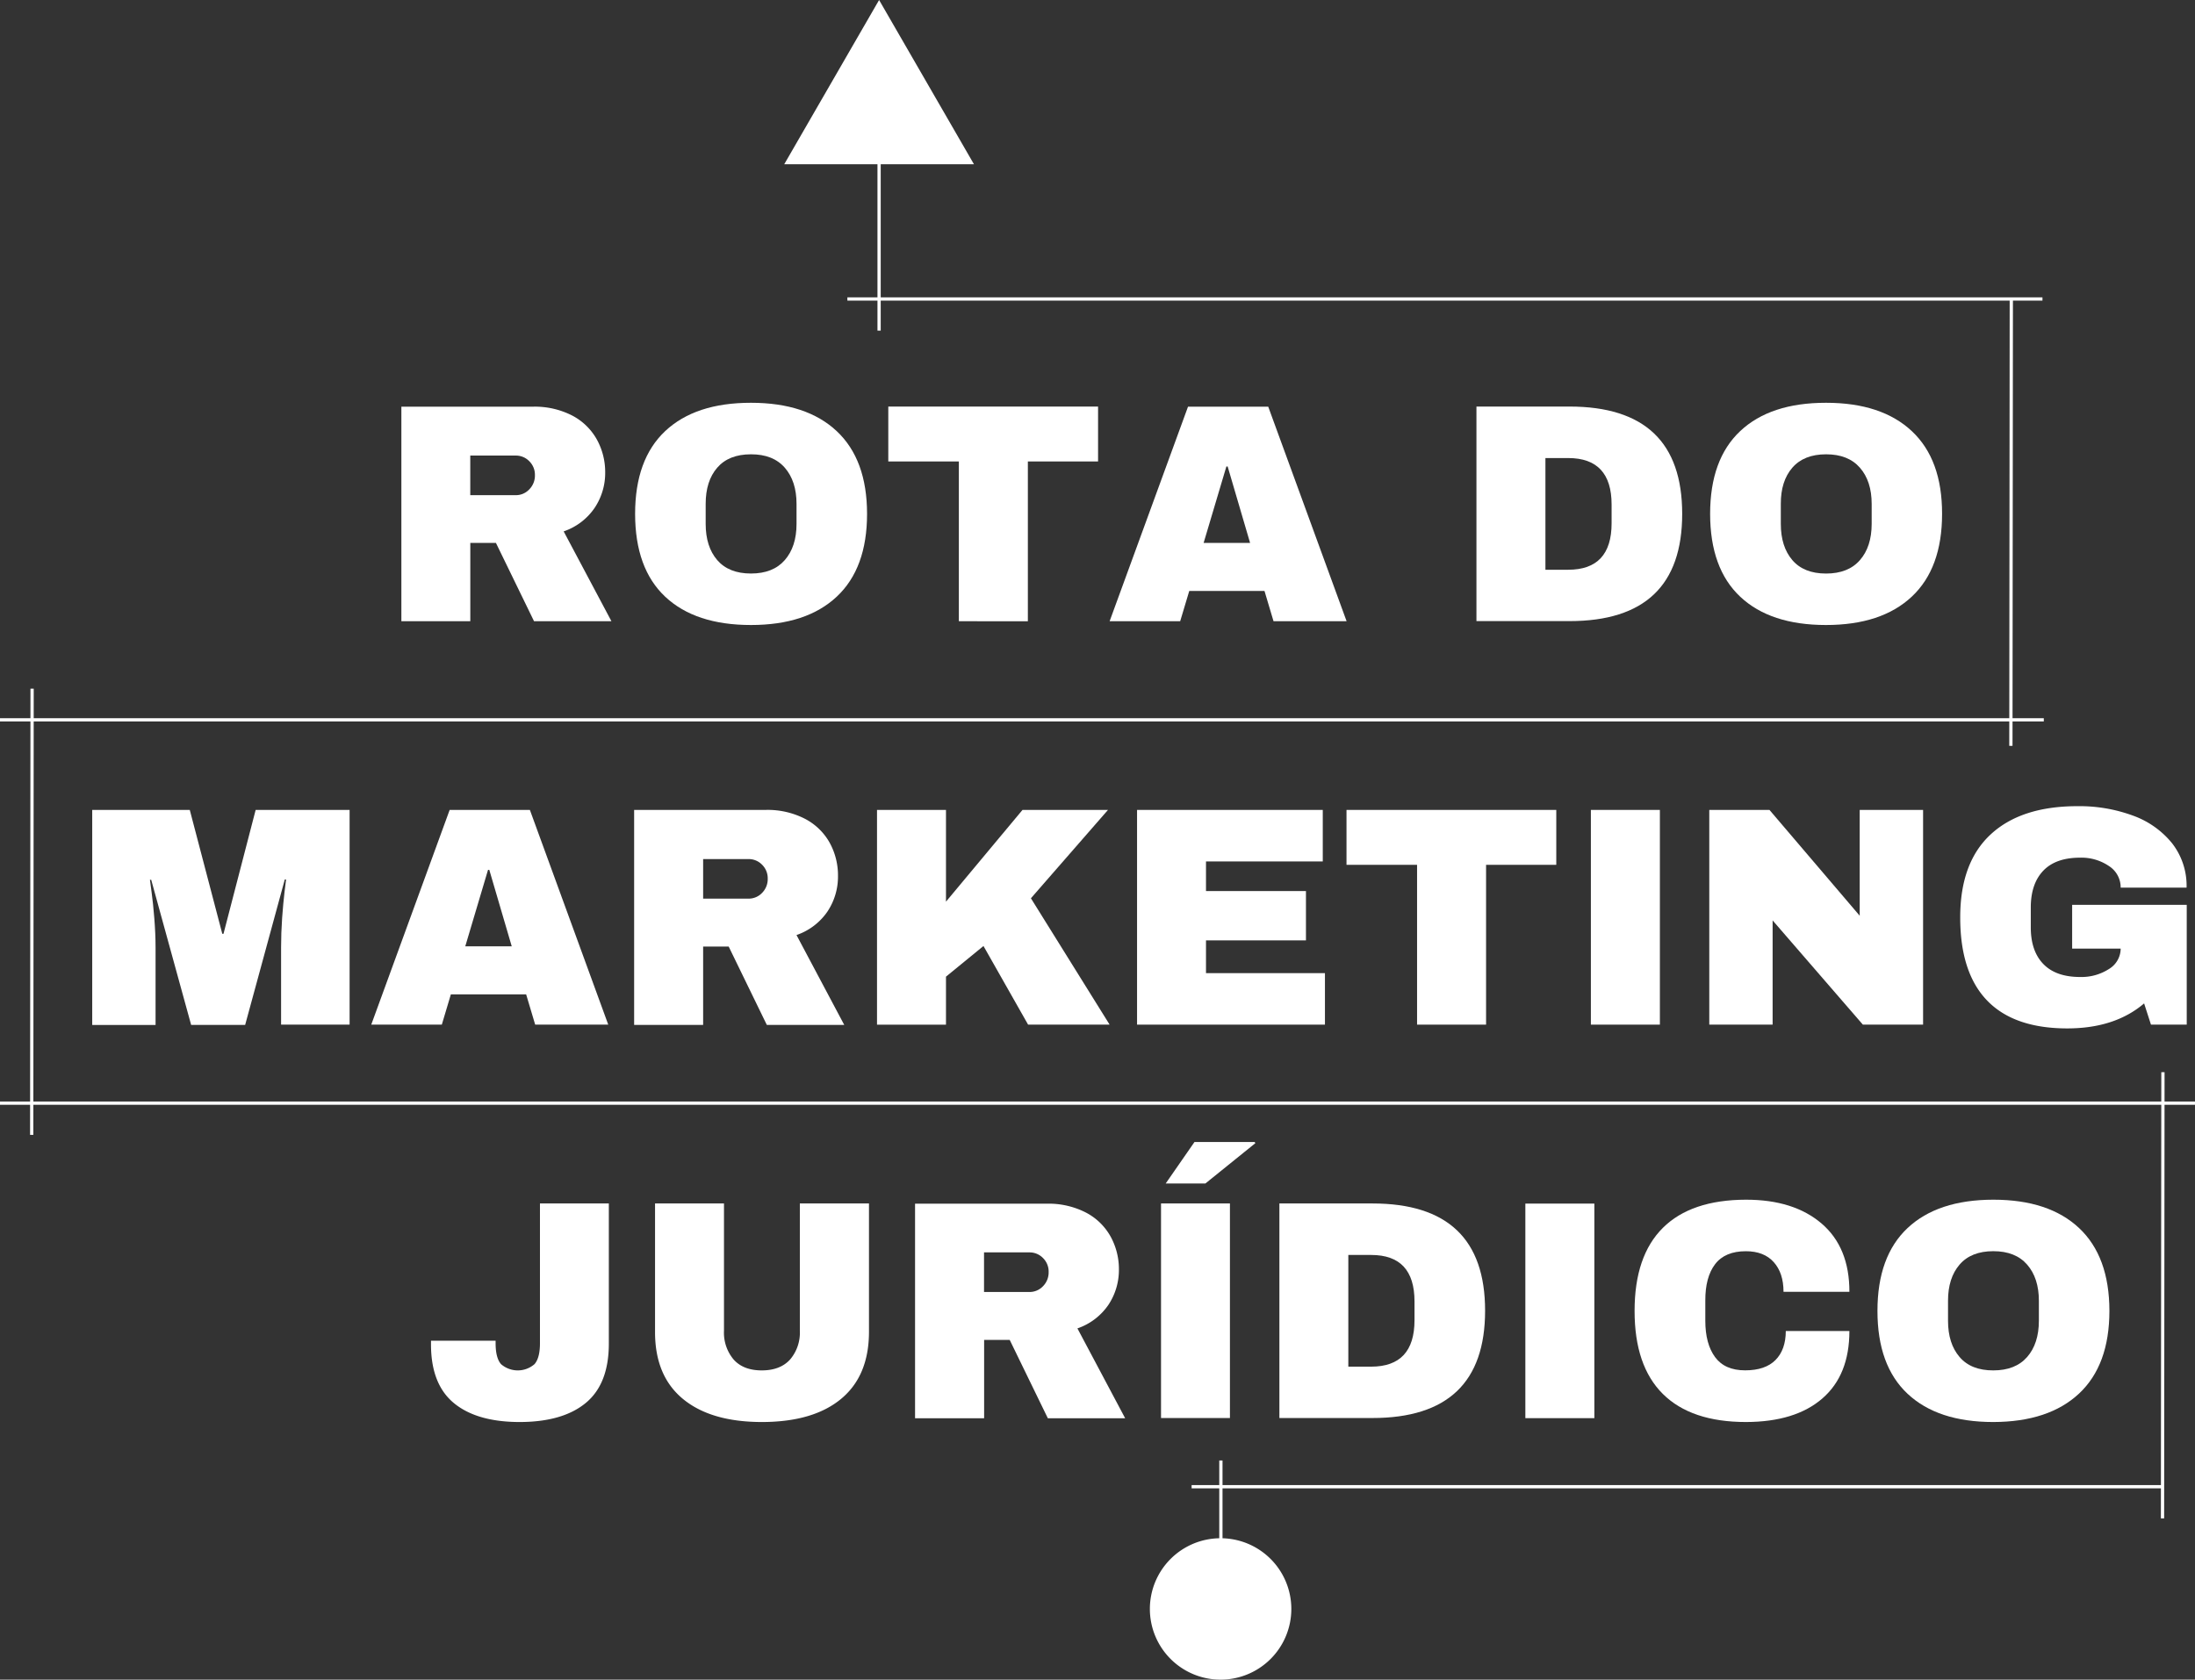
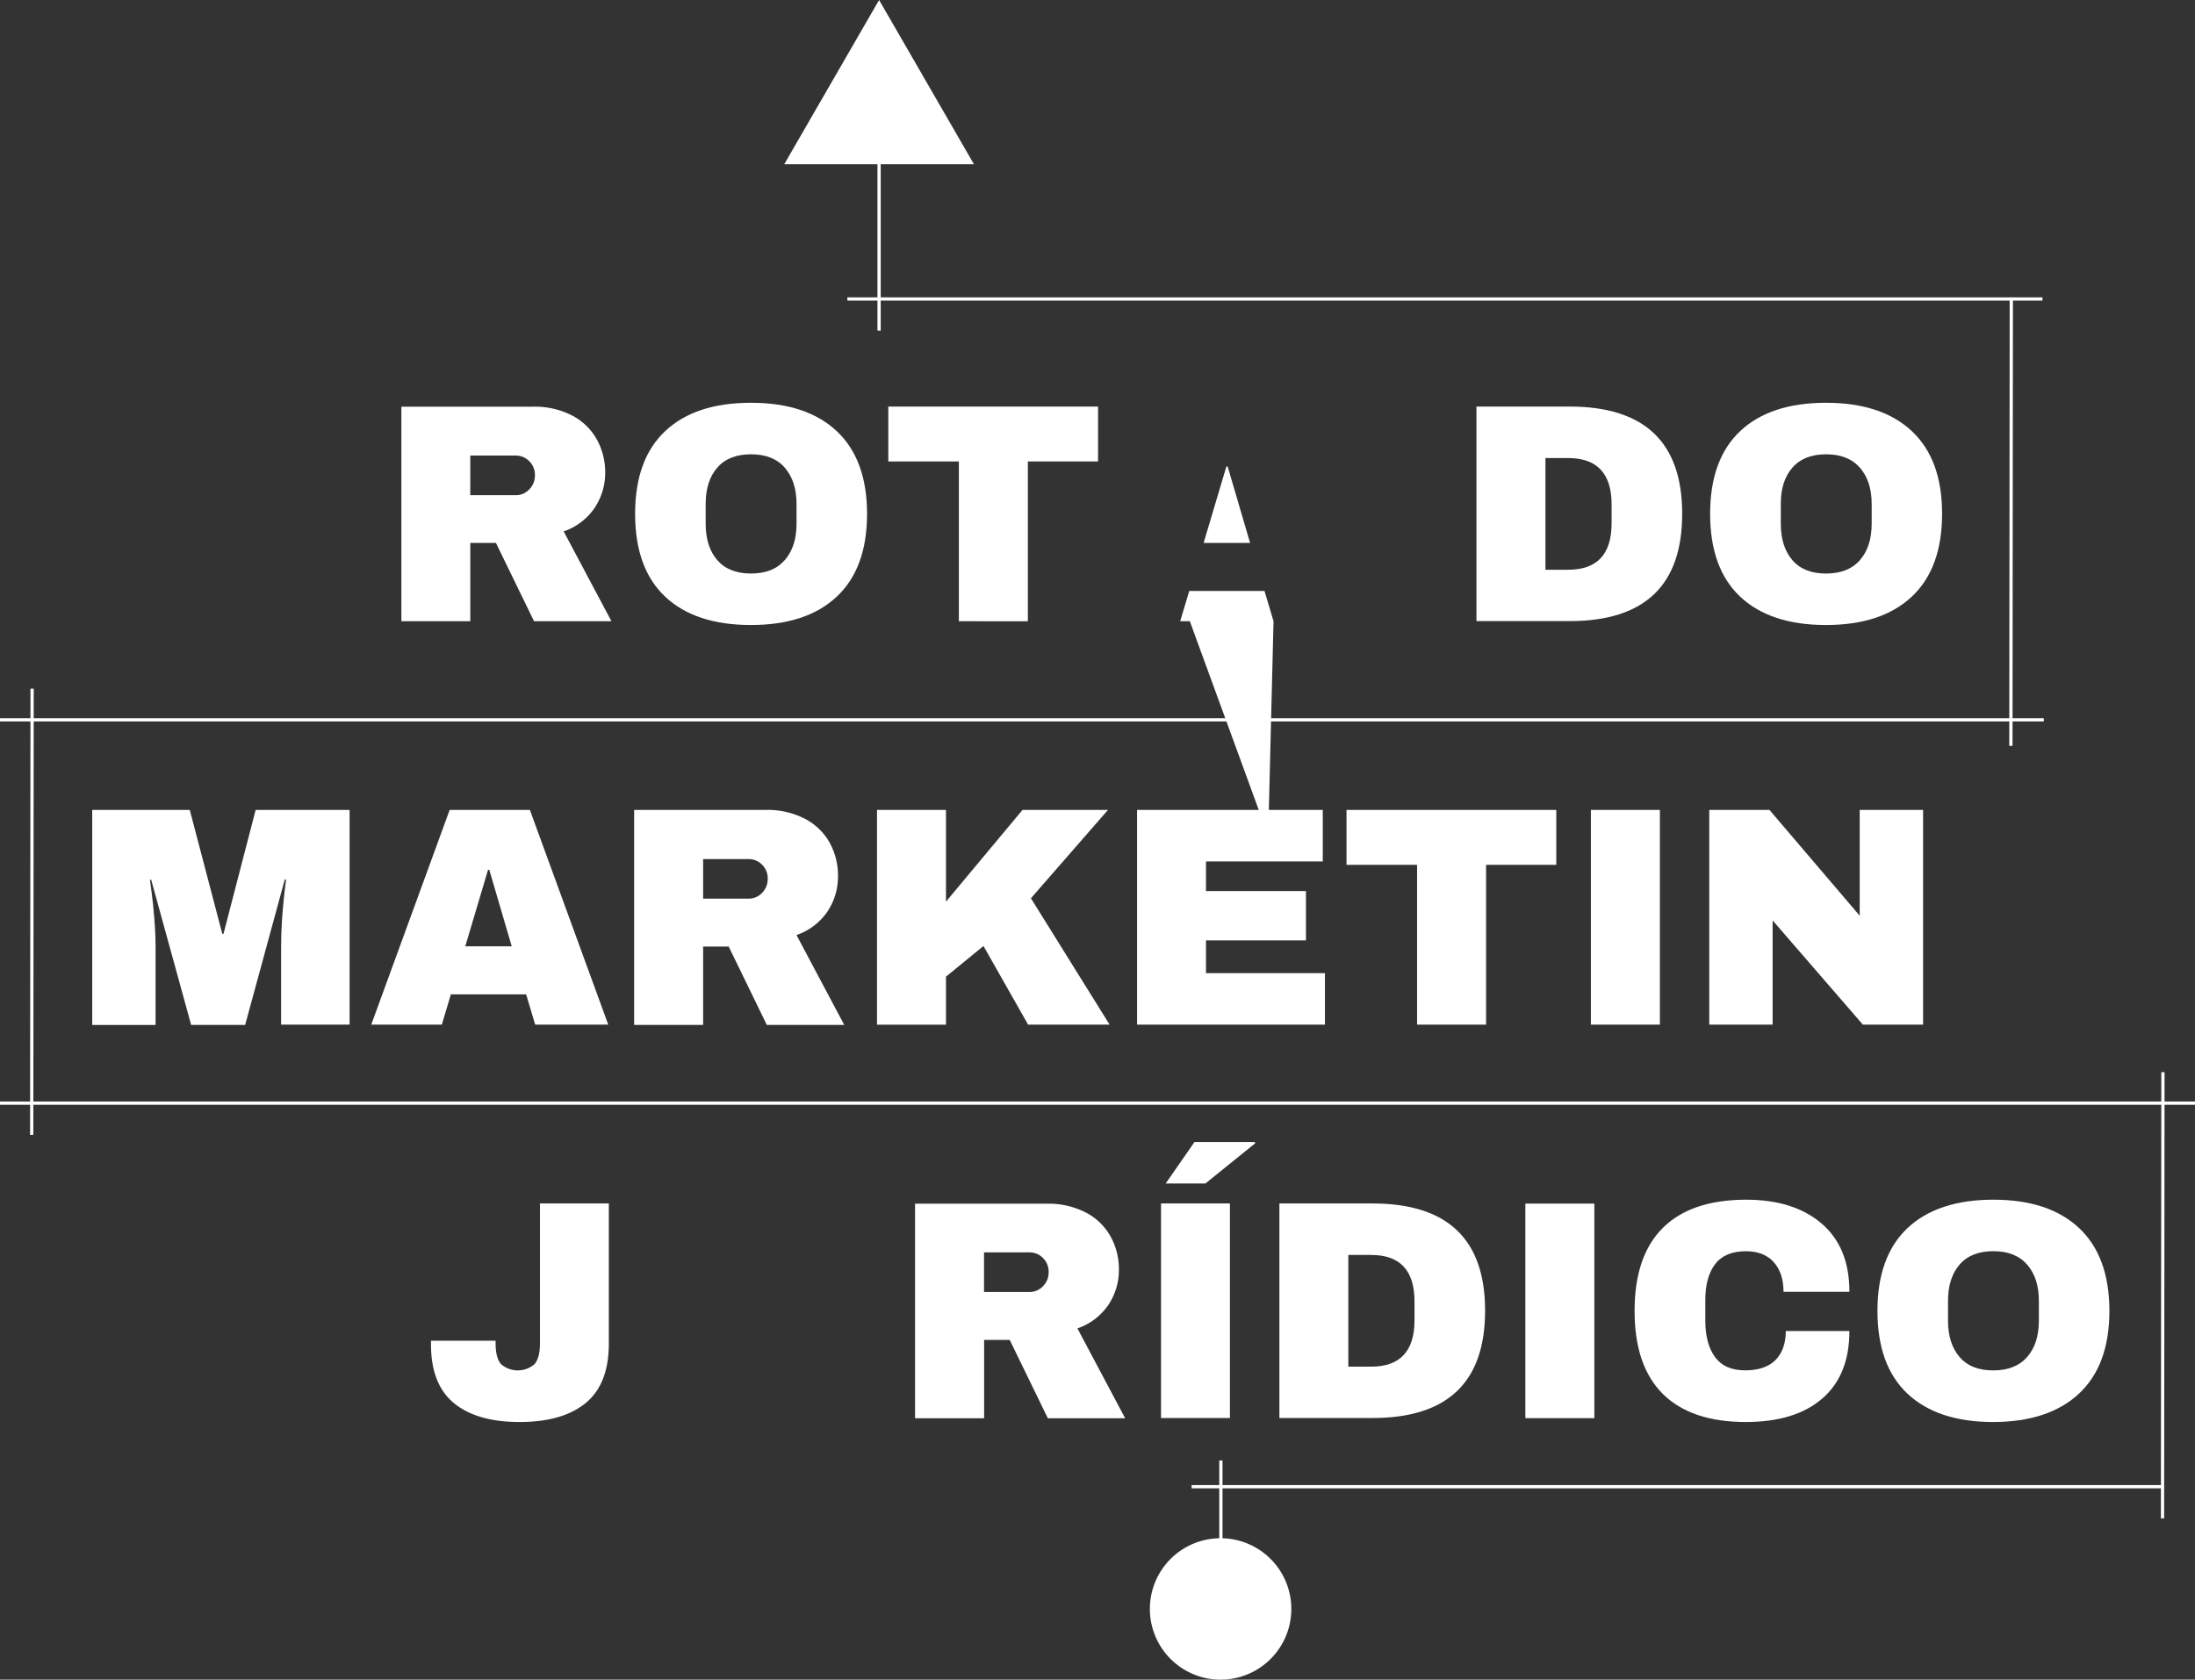
<svg xmlns="http://www.w3.org/2000/svg" id="Layer_1" data-name="Layer 1" viewBox="0 0 675.01 516.68">
  <rect x="0" y="0" width="675.01" height="516.68" fill="#333333" stroke="none" />
  <defs>
    <style>.cls-1{fill:#fff;}.cls-2{fill:none;stroke:#fff;}</style>
  </defs>
  <path class="cls-1" d="M152.21,461.76V438q0-4.41.32-9.06c.23-3.11.47-5.71.72-7.83s.43-3.46.49-4h-.39l-12.19,44.73H124.55l-12.28-44.64h-.39c.06.57.24,1.9.53,4s.56,4.68.81,7.79.39,6.12.39,9.06v23.81H94.13V395.71h30l10,38.11h.37l9.89-38.11h28.89v66.05Z" transform="translate(-65.77 -146.57)" />
  <path class="cls-1" d="M230.35,461.76l-2.78-9.31H204.42l-2.78,9.31h-21.7l24.11-66.05h24.67l24.1,66.05Zm-21.5-24.09h14.29l-6.9-23.52h-.39Z" transform="translate(-65.77 -146.57)" />
  <path class="cls-1" d="M323.47,416a19.38,19.38,0,0,1-3.26,11,19,19,0,0,1-9.5,7.2l14.68,27.64H301.58l-11.72-24.09H282v24.09H260.78V395.71h40.41a25.12,25.12,0,0,1,12.14,2.74,18.43,18.43,0,0,1,7.6,7.39A20.83,20.83,0,0,1,323.47,416Zm-21.61.88a5.84,5.84,0,0,0-1.73-4.31,5.72,5.72,0,0,0-4.22-1.74H282V423h13.92a5.64,5.64,0,0,0,4.22-1.78A6,6,0,0,0,301.86,416.84Z" transform="translate(-65.77 -146.57)" />
  <path class="cls-1" d="M380.21,395.71H406.5l-23.7,27.18L407,461.76H381.93l-13.72-24.19L356.68,447v14.78H335.47V395.71h21.21v28.22Z" transform="translate(-65.77 -146.57)" />
  <path class="cls-1" d="M415.44,395.71h57.11v15.85H436.64v9.11h30.74v15.17H436.64v10.08h36.58v15.84H415.44Z" transform="translate(-65.77 -146.57)" />
  <path class="cls-1" d="M522.77,412.6v49.16H501.55V412.6h-21.7V395.71h64.51V412.6Z" transform="translate(-65.77 -146.57)" />
  <path class="cls-1" d="M555,461.76V395.71h21.22v66.05Z" transform="translate(-65.77 -146.57)" />
  <path class="cls-1" d="M638.64,461.76,610.89,429.7v32.06H591.41V395.71h18.51l27.75,32.55V395.71h19.49v66.05Z" transform="translate(-65.77 -146.57)" />
-   <path class="cls-1" d="M704.58,394.56a47.6,47.6,0,0,1,17.09,2.89,27.44,27.44,0,0,1,12.05,8.5,21.26,21.26,0,0,1,4.47,13.67H717.92a7.79,7.79,0,0,0-3.64-6.67,15,15,0,0,0-8.83-2.55q-7.49,0-11.32,4t-3.85,11.28v6.14c0,4.87,1.28,8.62,3.85,11.28s6.33,4,11.32,4a15.55,15.55,0,0,0,8.83-2.43,7.35,7.35,0,0,0,3.64-6.3H703V424.9h35.24v36.86h-11l-2.11-6.53q-9,7.68-23.61,7.69-16.42,0-24.69-8.6t-8.25-25.59q0-16.8,9.36-25.48T704.58,394.56Z" transform="translate(-65.77 -146.57)" />
  <path class="cls-2" d="M326.36,238.54H693.87" transform="translate(-65.77 -146.57)" />
  <path class="cls-2" d="M65.77,368H694.28" transform="translate(-65.77 -146.57)" />
  <path class="cls-2" d="M65.77,485.91h675" transform="translate(-65.77 -146.57)" />
  <path class="cls-2" d="M684.16,376l.13-137.26" transform="translate(-65.77 -146.57)" />
  <path class="cls-2" d="M75.52,495.67l.12-137.26" transform="translate(-65.77 -146.57)" />
  <path class="cls-2" d="M730.79,613.64l.13-137.26" transform="translate(-65.77 -146.57)" />
  <path class="cls-2" d="M336.11,248.27V171.76" transform="translate(-65.77 -146.57)" />
  <path class="cls-2" d="M432.22,603.9H730.73" transform="translate(-65.77 -146.57)" />
  <path class="cls-2" d="M441.22,641.59V595.83" transform="translate(-65.77 -146.57)" />
  <path class="cls-1" d="M441.13,619.75a21.75,21.75,0,1,0,21.75,21.75,21.75,21.75,0,0,0-21.75-21.75" transform="translate(-65.77 -146.57)" />
  <path class="cls-1" d="M306.94,197.09l29.17-50.52,29.17,50.52Z" transform="translate(-65.77 -146.57)" />
  <path class="cls-1" d="M251.88,291.88a19.31,19.31,0,0,1-3.27,10.95,18.86,18.86,0,0,1-9.5,7.2l14.69,27.64H230l-11.72-24.09h-7.88v24.09h-21.2v-66H229.6a25.17,25.17,0,0,1,12.14,2.73,18.47,18.47,0,0,1,7.59,7.39A20.76,20.76,0,0,1,251.88,291.88Zm-21.61.87a5.83,5.83,0,0,0-1.74-4.31,5.7,5.7,0,0,0-4.22-1.73H210.39v12.18h13.92a5.63,5.63,0,0,0,4.22-1.78A6,6,0,0,0,230.27,292.75Z" transform="translate(-65.77 -146.57)" />
  <path class="cls-1" d="M296.71,270.47q17.09,0,26.39,8.74t9.31,25.43q0,16.73-9.31,25.46t-26.39,8.73q-17.1,0-26.36-8.69t-9.27-25.5q0-16.78,9.27-25.48T296.71,270.47Zm0,15.85c-4.55,0-8,1.37-10.38,4.12s-3.55,6.47-3.55,11.14v6.14q0,7,3.55,11.14c2.38,2.75,5.83,4.13,10.38,4.13s8-1.38,10.4-4.13,3.61-6.46,3.61-11.14v-6.14q0-7-3.61-11.14T296.71,286.32Z" transform="translate(-65.77 -146.57)" />
  <path class="cls-1" d="M381.86,288.52v49.15H360.64V288.52h-21.7V271.63h64.51v16.89Z" transform="translate(-65.77 -146.57)" />
-   <path class="cls-1" d="M457.41,337.67l-2.78-9.31H431.49l-2.79,9.31H407l24.11-66h24.67l24.1,66Zm-21.5-24.09H450.2l-6.9-23.51h-.39Z" transform="translate(-65.77 -146.57)" />
+   <path class="cls-1" d="M457.41,337.67l-2.78-9.31H431.49l-2.79,9.31H407h24.67l24.1,66Zm-21.5-24.09H450.2l-6.9-23.51h-.39Z" transform="translate(-65.77 -146.57)" />
  <path class="cls-1" d="M548.42,271.63q34.65,0,34.66,33t-34.66,33H519.81v-66Zm-7.4,50.2h7q13.35,0,13.35-14.3v-5.76q0-14.29-13.35-14.3h-7Z" transform="translate(-65.77 -146.57)" />
  <path class="cls-1" d="M627.33,270.47q17.08,0,26.39,8.74T663,304.64q0,16.73-9.31,25.46t-26.39,8.73q-17.1,0-26.36-8.69t-9.27-25.5q0-16.78,9.27-25.48T627.33,270.47Zm0,15.85q-6.81,0-10.38,4.12t-3.54,11.14v6.14q0,7,3.54,11.14T627.33,323q6.81,0,10.41-4.13t3.61-11.14v-6.14q0-7-3.61-11.14T627.33,286.32Z" transform="translate(-65.77 -146.57)" />
  <path class="cls-1" d="M253,559.87q0,12.38-7.07,18.24T225.63,584q-13.26,0-20.32-5.86t-7-18.24V559h19.87v.77q0,4.51,1.67,6.43a7.85,7.85,0,0,0,10.29,0q1.68-1.92,1.68-6.43v-43H253Z" transform="translate(-65.77 -146.57)" />
-   <path class="cls-1" d="M333,556.22q0,13.53-8.55,20.64T300.13,584q-15.75,0-24.35-7.11t-8.57-20.64V516.77h21.2v39.17a12.79,12.79,0,0,0,3,8.87q3,3.32,8.65,3.31t8.68-3.35a12.72,12.72,0,0,0,3-8.83V516.77H333Z" transform="translate(-65.77 -146.57)" />
  <path class="cls-1" d="M409.86,537a19.37,19.37,0,0,1-3.26,11,19,19,0,0,1-9.5,7.2l14.68,27.64H388l-11.72-24.09h-7.87v24.09H347.17v-66h40.41a25.14,25.14,0,0,1,12.14,2.73,18.41,18.41,0,0,1,7.59,7.39A20.76,20.76,0,0,1,409.86,537Zm-21.61.87a5.84,5.84,0,0,0-1.73-4.31,5.72,5.72,0,0,0-4.22-1.74H368.38V544H382.3a5.64,5.64,0,0,0,4.22-1.78A6,6,0,0,0,388.25,537.89Z" transform="translate(-65.77 -146.57)" />
  <path class="cls-1" d="M424.25,510.62l8.85-12.76h18.51l.2.37-15.35,12.39Zm-1.44,6.15H444v66H422.81Z" transform="translate(-65.77 -146.57)" />
  <path class="cls-1" d="M487.81,516.77q34.67,0,34.66,33t-34.66,33h-28.6v-66Zm-7.4,50.2h7q13.35,0,13.35-14.3v-5.76q0-14.31-13.35-14.3h-7Z" transform="translate(-65.77 -146.57)" />
  <path class="cls-1" d="M534.85,582.81v-66h21.22v66Z" transform="translate(-65.77 -146.57)" />
  <path class="cls-1" d="M602.72,515.61q14.68,0,23.24,7.34t8.54,21H614.24q0-5.78-3-9.13c-2-2.24-4.87-3.36-8.58-3.36q-6.43,0-9.47,4t-3,11.24v6.14q0,7.11,3,11.19t9.26,4.07q6.17,0,9.32-3.17t3.17-8.92H634.5q0,13.53-8.31,20.74T602.72,584q-16.89,0-25.59-8.64t-8.69-25.55q0-16.89,8.69-25.53T602.72,515.61Z" transform="translate(-65.77 -146.57)" />
  <path class="cls-1" d="M678.75,515.61q17.1,0,26.39,8.73t9.32,25.44q0,16.72-9.32,25.45T678.75,584q-17.09,0-26.36-8.69t-9.26-25.5q0-16.78,9.26-25.48T678.75,515.61Zm0,15.84q-6.81,0-10.37,4.13t-3.55,11.14v6.14q0,7,3.55,11.14t10.37,4.12q6.81,0,10.41-4.12t3.61-11.14v-6.14q0-7-3.61-11.14T678.75,531.45Z" transform="translate(-65.77 -146.57)" />
</svg>